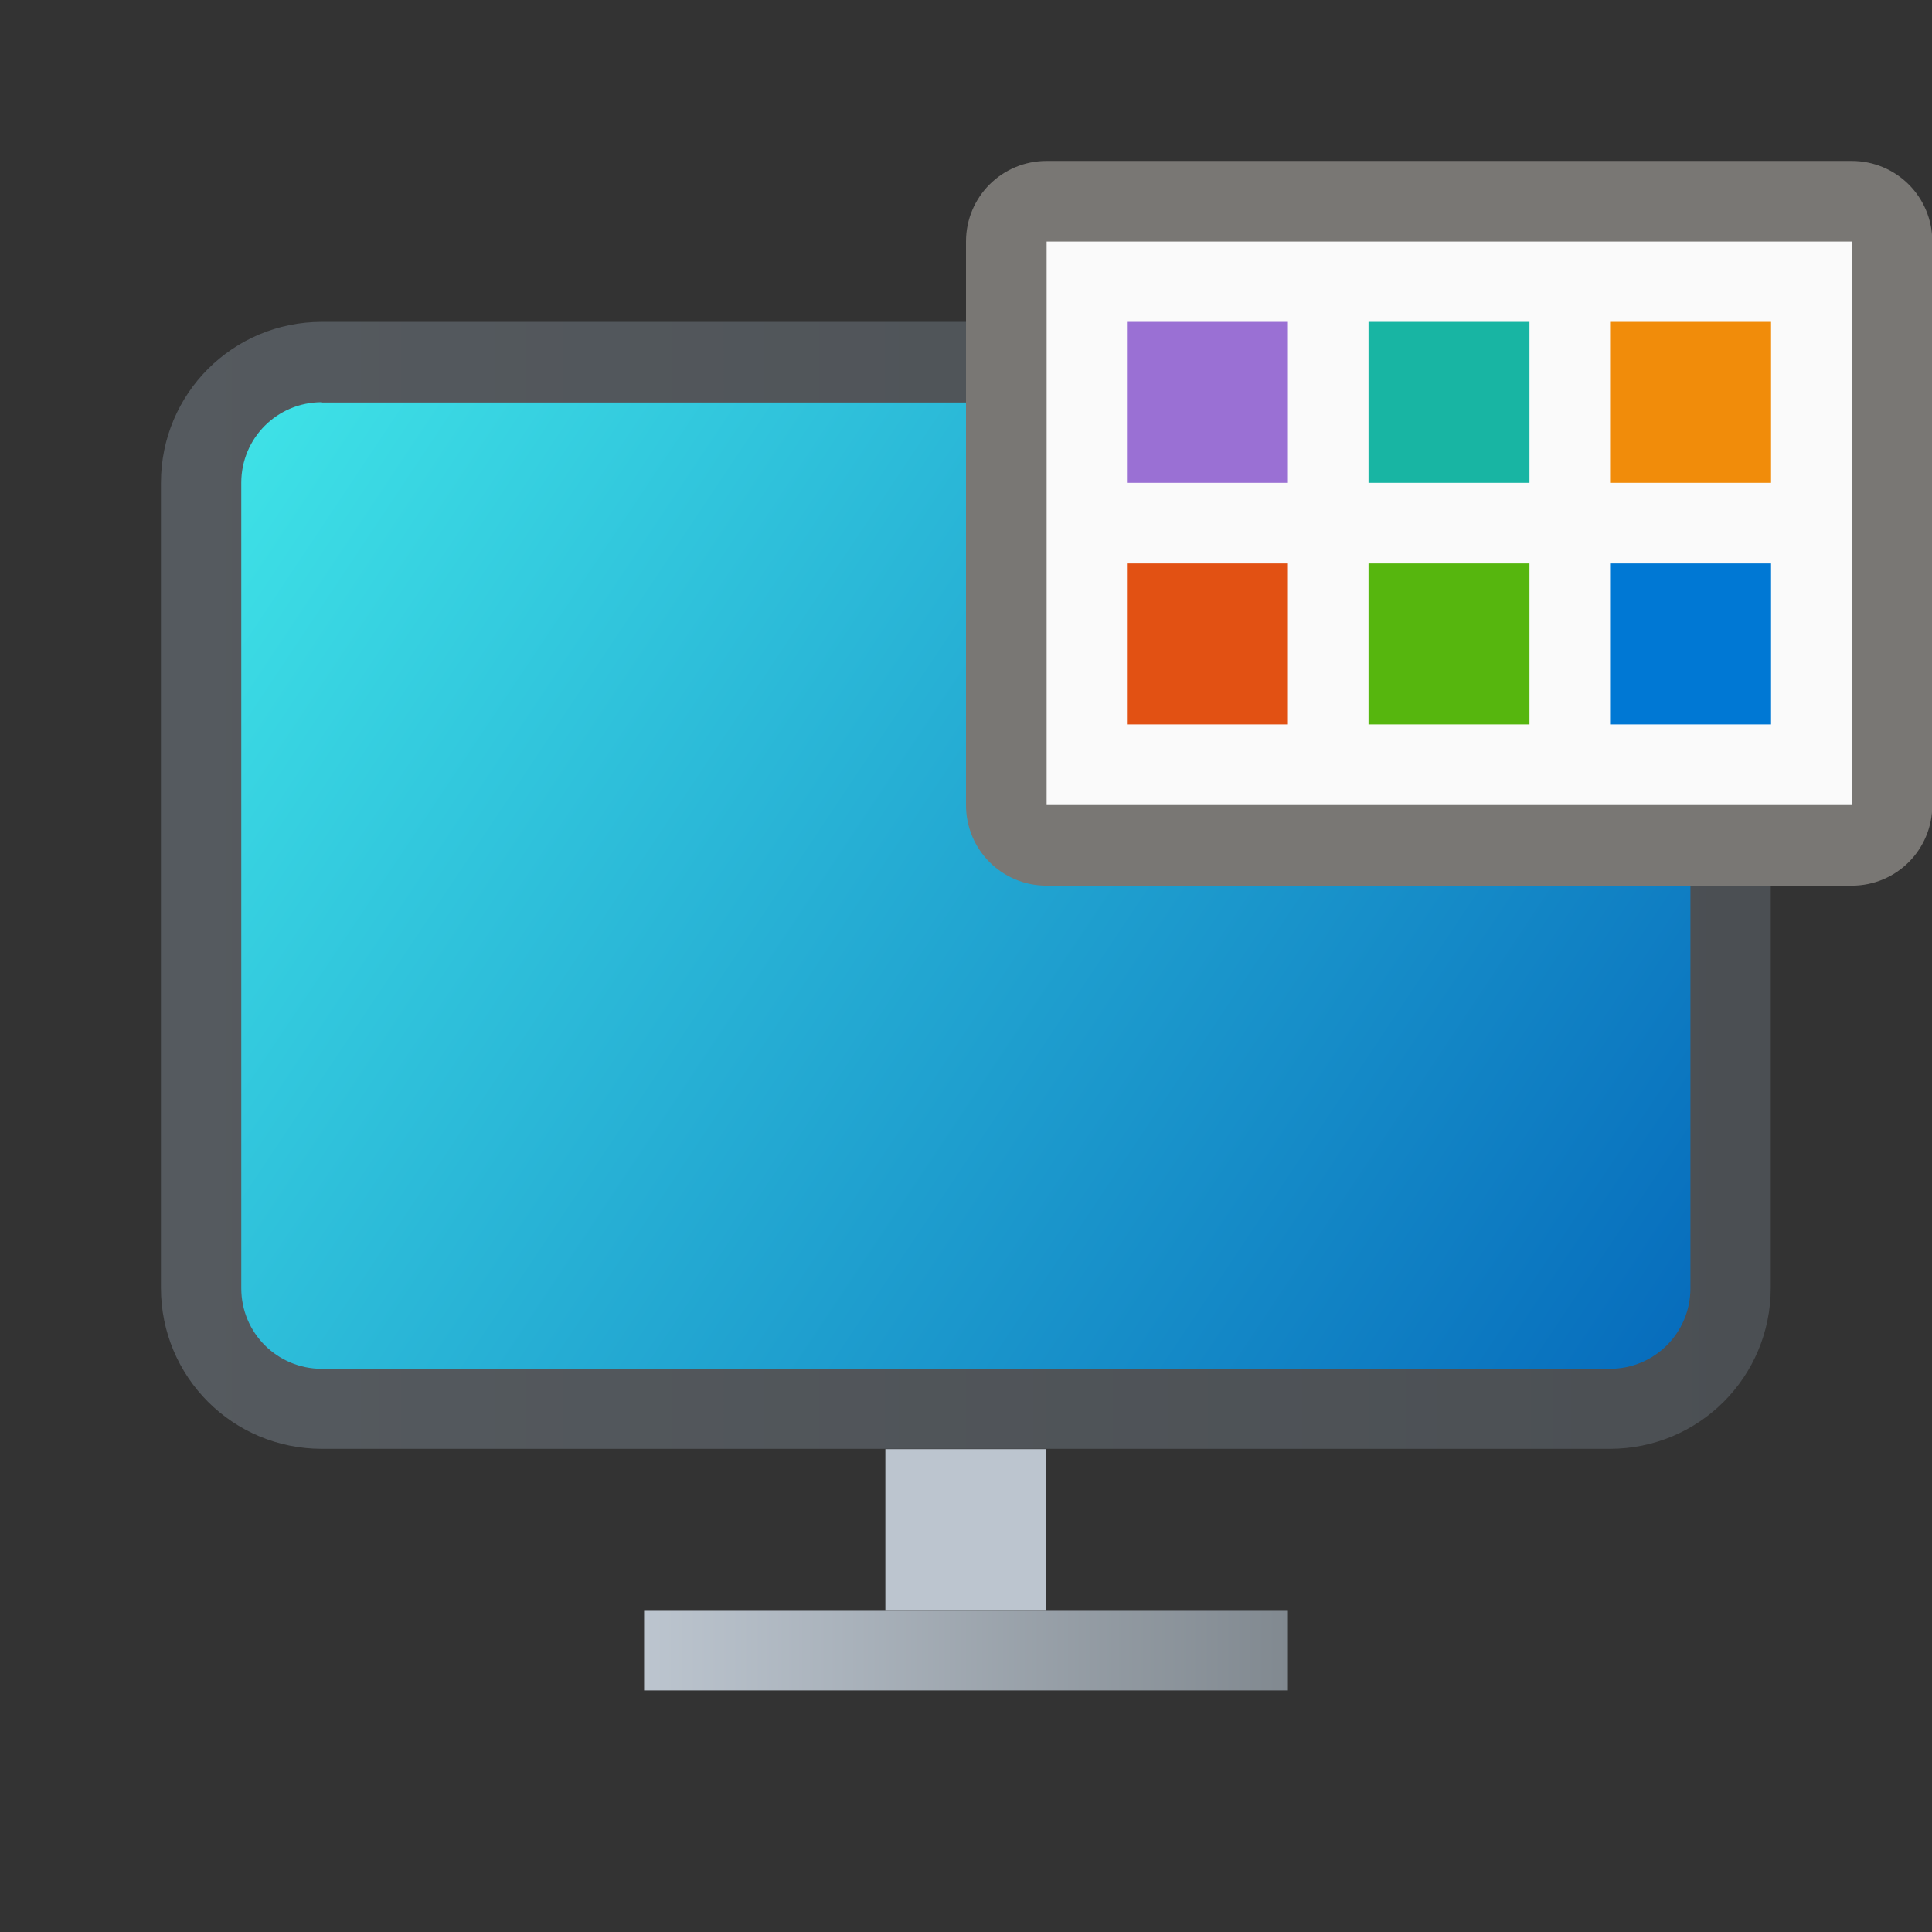
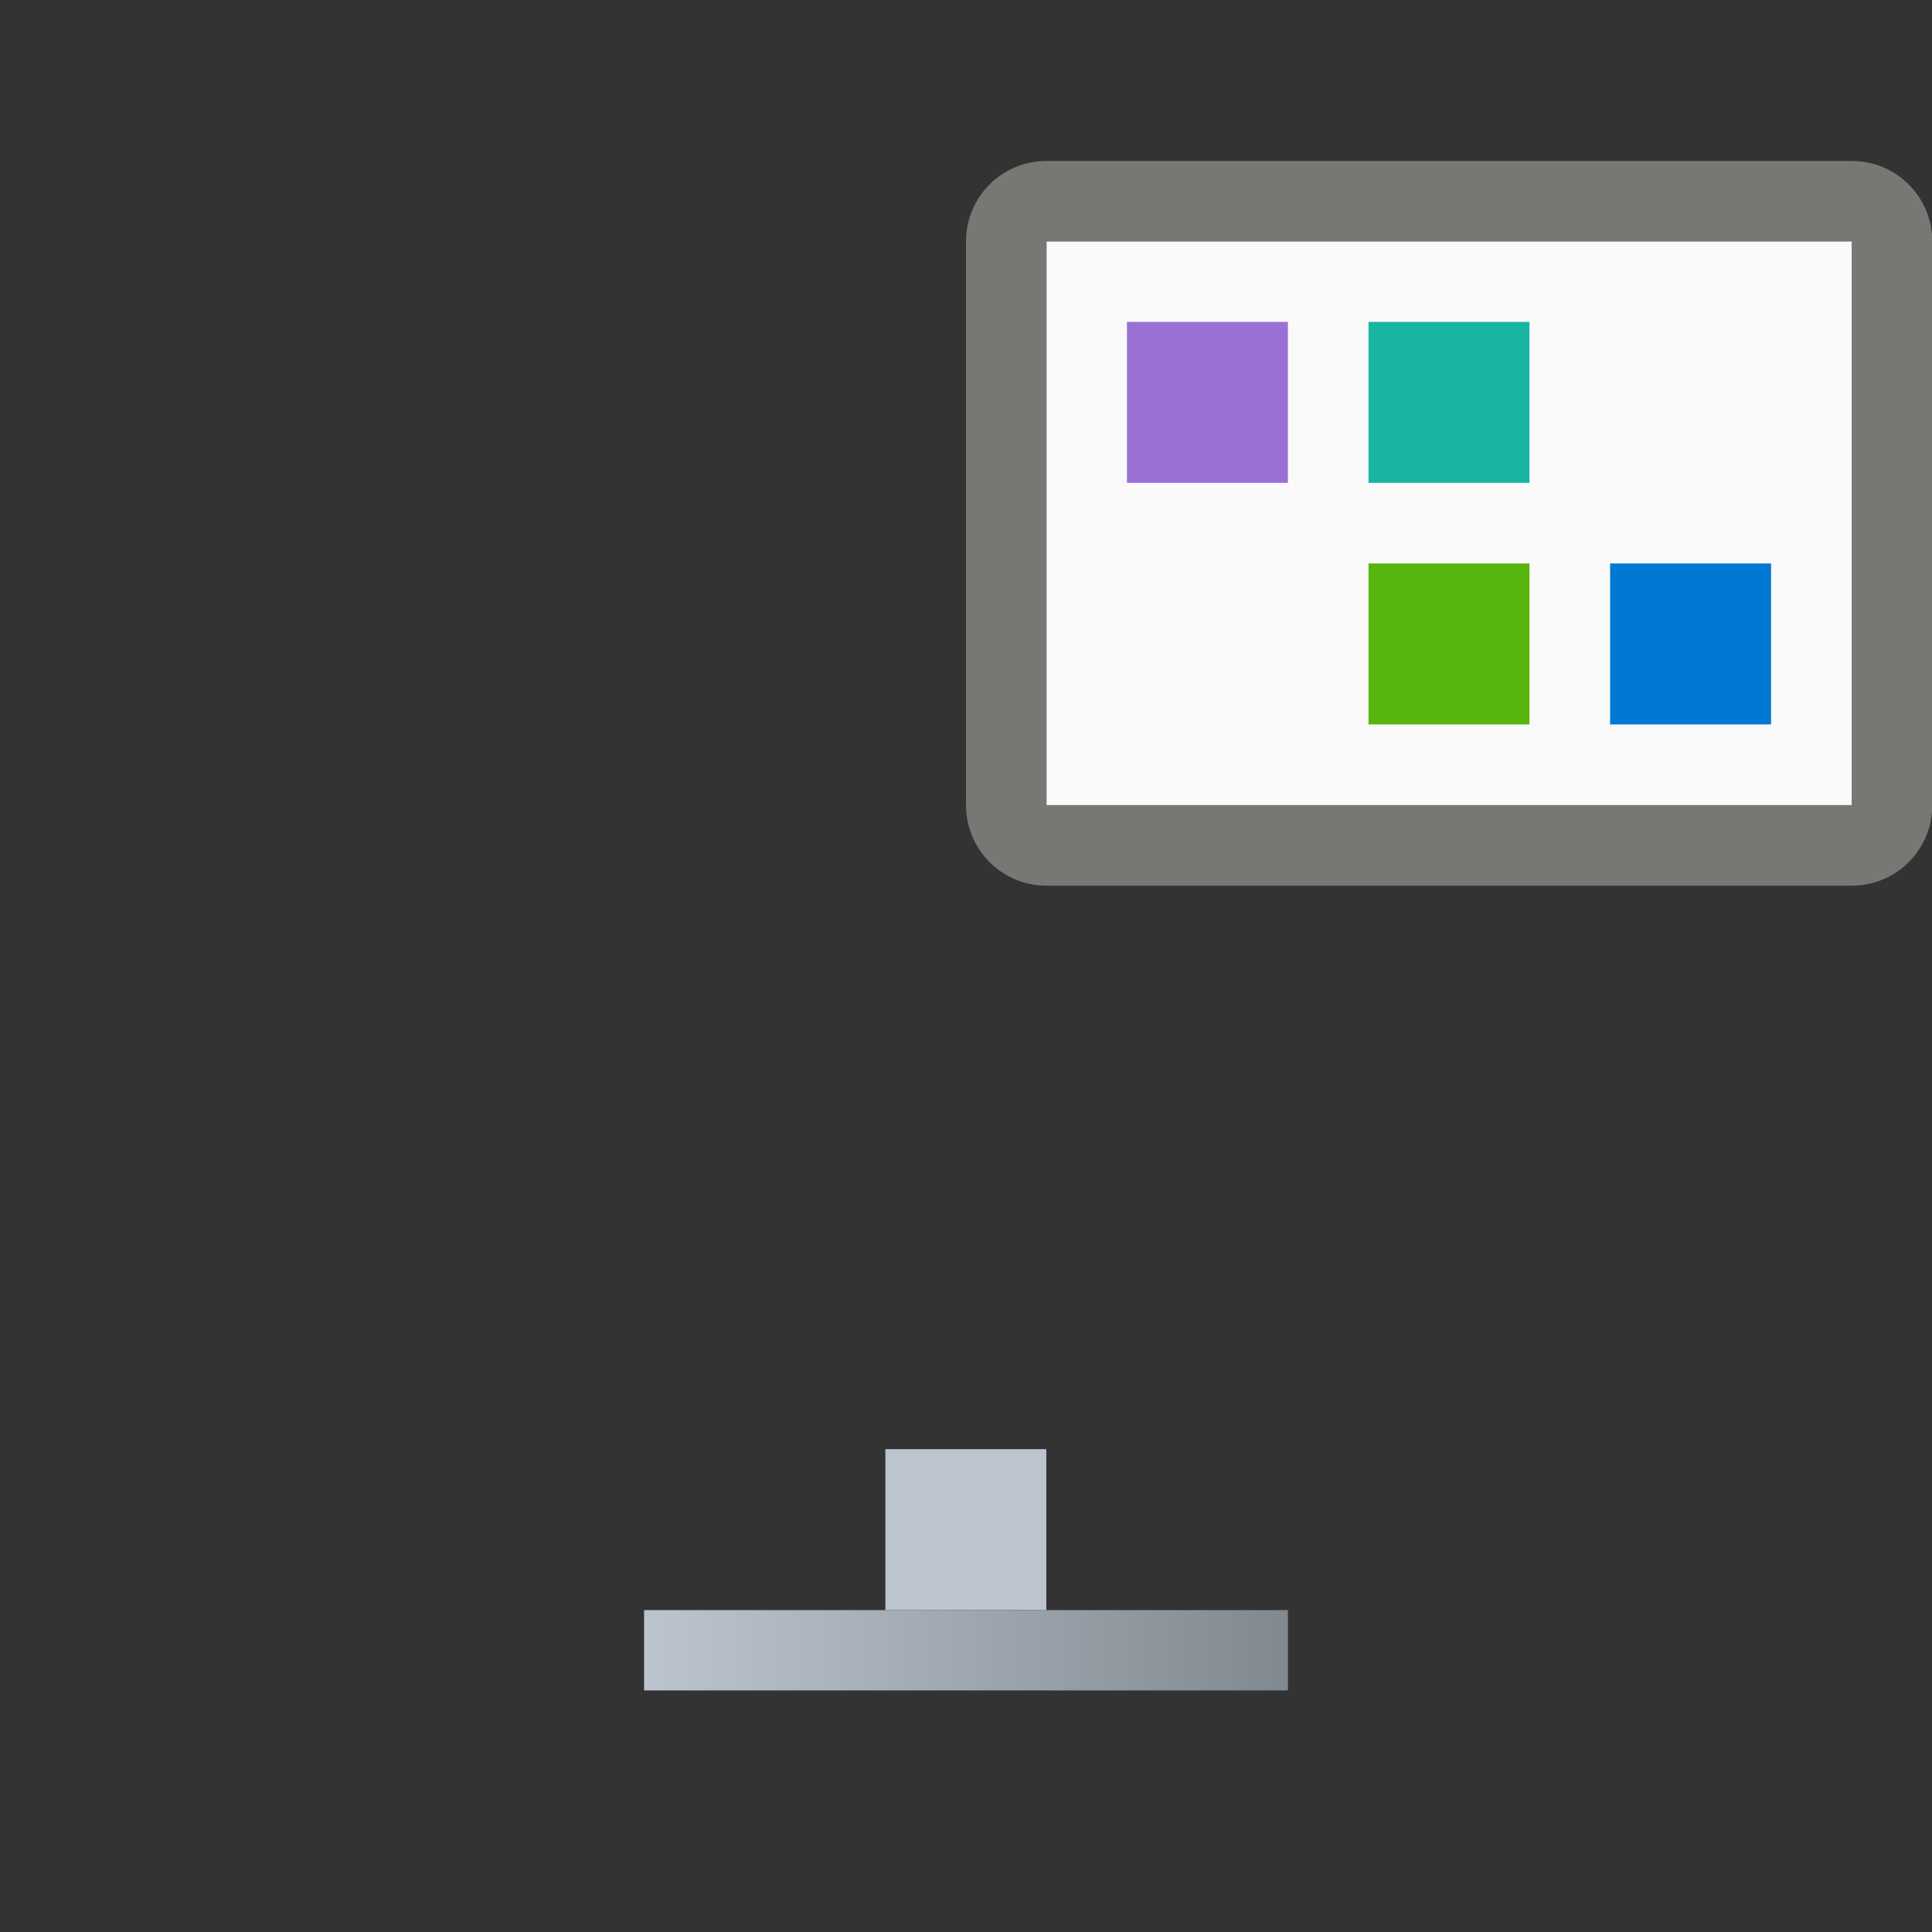
<svg xmlns="http://www.w3.org/2000/svg" xmlns:ns1="http://www.inkscape.org/namespaces/inkscape" xmlns:ns2="http://sodipodi.sourceforge.net/DTD/sodipodi-0.dtd" xmlns:xlink="http://www.w3.org/1999/xlink" width="24" height="24" viewBox="0 0 6.35 6.35" version="1.1" id="svg5" ns1:version="1.1.2 (0a00cf5339, 2022-02-04, custom)" ns2:docname="preferences-desktop-theme.svg">
  <rect x="0" y="0" width="6.35" height="6.35" fill="#333333" stroke="none" />
  <ns2:namedview id="namedview7" pagecolor="#ffffff" bordercolor="#666666" borderopacity="1.0" ns1:pageshadow="2" ns1:pageopacity="0.0" ns1:pagecheckerboard="0" ns1:document-units="px" showgrid="false" units="px" ns1:zoom="9.0795455" ns1:cx="-2.0926158" ns1:cy="13.932415" ns1:window-width="1920" ns1:window-height="1004" ns1:window-x="0" ns1:window-y="24" ns1:window-maximized="1" ns1:current-layer="svg5" />
  <defs id="defs2">
    <linearGradient ns1:collect="always" id="linearGradient2986">
      <stop style="stop-color:#818990;stop-opacity:1;" offset="0" id="stop2982" />
      <stop style="stop-color:#bcc5cf;stop-opacity:1" offset="1" id="stop2984" />
    </linearGradient>
    <linearGradient ns1:collect="always" id="linearGradient2301">
      <stop style="stop-color:#3fe3e7;stop-opacity:1;" offset="0" id="stop2297" />
      <stop style="stop-color:#066bbc;stop-opacity:1" offset="1" id="stop2299" />
    </linearGradient>
    <linearGradient ns1:collect="always" id="linearGradient1116">
      <stop style="stop-color:#555a5f;stop-opacity:1;" offset="0" id="stop1112" />
      <stop style="stop-color:#4b4f53;stop-opacity:1" offset="1" id="stop1114" />
    </linearGradient>
    <linearGradient ns1:collect="always" xlink:href="#linearGradient2986" id="linearGradient2988" x1="0.093" y1="13.471" x2="-3.29" y2="13.471" gradientUnits="userSpaceOnUse" gradientTransform="matrix(0.626,0,0,0.081,4.175,4.466)" />
    <linearGradient ns1:collect="always" xlink:href="#linearGradient1116" id="linearGradient1340" x1="0.827" y1="4.085" x2="6.118" y2="4.085" gradientUnits="userSpaceOnUse" gradientTransform="translate(-0.298,-1.174)" />
    <linearGradient ns1:collect="always" xlink:href="#linearGradient2301" id="linearGradient1929" x1="0.529" y1="0.794" x2="5.292" y2="3.969" gradientUnits="userSpaceOnUse" gradientTransform="translate(0.265,0.529)" />
  </defs>
  <path id="rect958" style="fill:#bcc5cf;stroke-width:1.08;stroke-linecap:round;stroke-linejoin:round" d="m 2.91,4.763 h 0.529 l -5e-7,0.529 H 2.91 Z" ns2:nodetypes="ccccc" />
  <path id="rect2848" style="fill:url(#linearGradient2988);stroke-width:0.298;stroke-linecap:round;stroke-linejoin:round" d="M 2.117,5.292 H 4.233 V 5.556 H 2.117 Z" />
-   <path id="rect1538" style="fill:url(#linearGradient1340);stroke-width:0.132;stroke-linejoin:round" d="m 1.058,1.058 h 4.233 c 0.293,0 0.529,0.236 0.529,0.529 v 2.646 c 0,0.293 -0.236,0.529 -0.529,0.529 H 1.058 c -0.293,0 -0.529,-0.236 -0.529,-0.529 V 1.587 c 0,-0.293 0.236,-0.529 0.529,-0.529 z" />
-   <path id="rect1841" style="fill:url(#linearGradient1929);stroke-width:0.132;stroke-linejoin:round" d="m 1.058,1.323 h 4.233 c 0.147,0 0.265,0.118 0.265,0.265 v 2.646 c 0,0.147 -0.118,0.265 -0.265,0.265 H 1.058 c -0.147,0 -0.265,-0.118 -0.265,-0.265 V 1.587 c 0,-0.147 0.118,-0.265 0.265,-0.265 z" />
  <path id="rect45946" style="fill:#797774;stroke-width:0.137;stroke-linecap:round;stroke-linejoin:round" d="m 3.44,0.529 h 2.646 c 0.147,0 0.265,0.118 0.265,0.265 V 2.646 c 0,0.147 -0.118,0.265 -0.265,0.265 H 3.44 c -0.147,0 -0.265,-0.118 -0.265,-0.265 V 0.794 c 0,-0.147 0.118,-0.265 0.265,-0.265 z" ns2:nodetypes="sssssssss" />
  <rect style="fill:#fafafa;fill-opacity:1;stroke-width:0.75;stroke-linecap:round;stroke-linejoin:round" id="rect962" width="2.646" height="1.852" x="3.44" y="0.794" />
  <rect style="fill:#0078d4;fill-opacity:1;stroke-width:0.109;stroke-linecap:round;stroke-linejoin:round" id="rect54151" width="0.529" height="0.529" x="5.292" y="1.852" />
-   <rect style="fill:#f18c0a;fill-opacity:1;stroke-width:0.109;stroke-linecap:round;stroke-linejoin:round" id="rect54153" height="0.529" x="5.292" y="1.058" width="0.529" />
  <rect style="fill:#18b5a3;fill-opacity:1;stroke-width:0.109;stroke-linecap:round;stroke-linejoin:round" id="rect61747" width="0.529" height="0.529" x="4.498" y="1.058" />
  <rect style="fill:#56b60e;fill-opacity:1;stroke-width:0.109;stroke-linecap:round;stroke-linejoin:round" id="rect61851" width="0.529" height="0.529" x="4.498" y="1.852" />
  <rect style="fill:#9a70d4;fill-opacity:1;stroke-width:0.109;stroke-linecap:round;stroke-linejoin:round" id="rect61853" width="0.529" height="0.529" x="3.704" y="1.058" />
-   <rect style="fill:#e25113;fill-opacity:1;stroke-width:0.109;stroke-linecap:round;stroke-linejoin:round" id="rect61855" width="0.529" height="0.529" x="3.704" y="1.852" />
</svg>